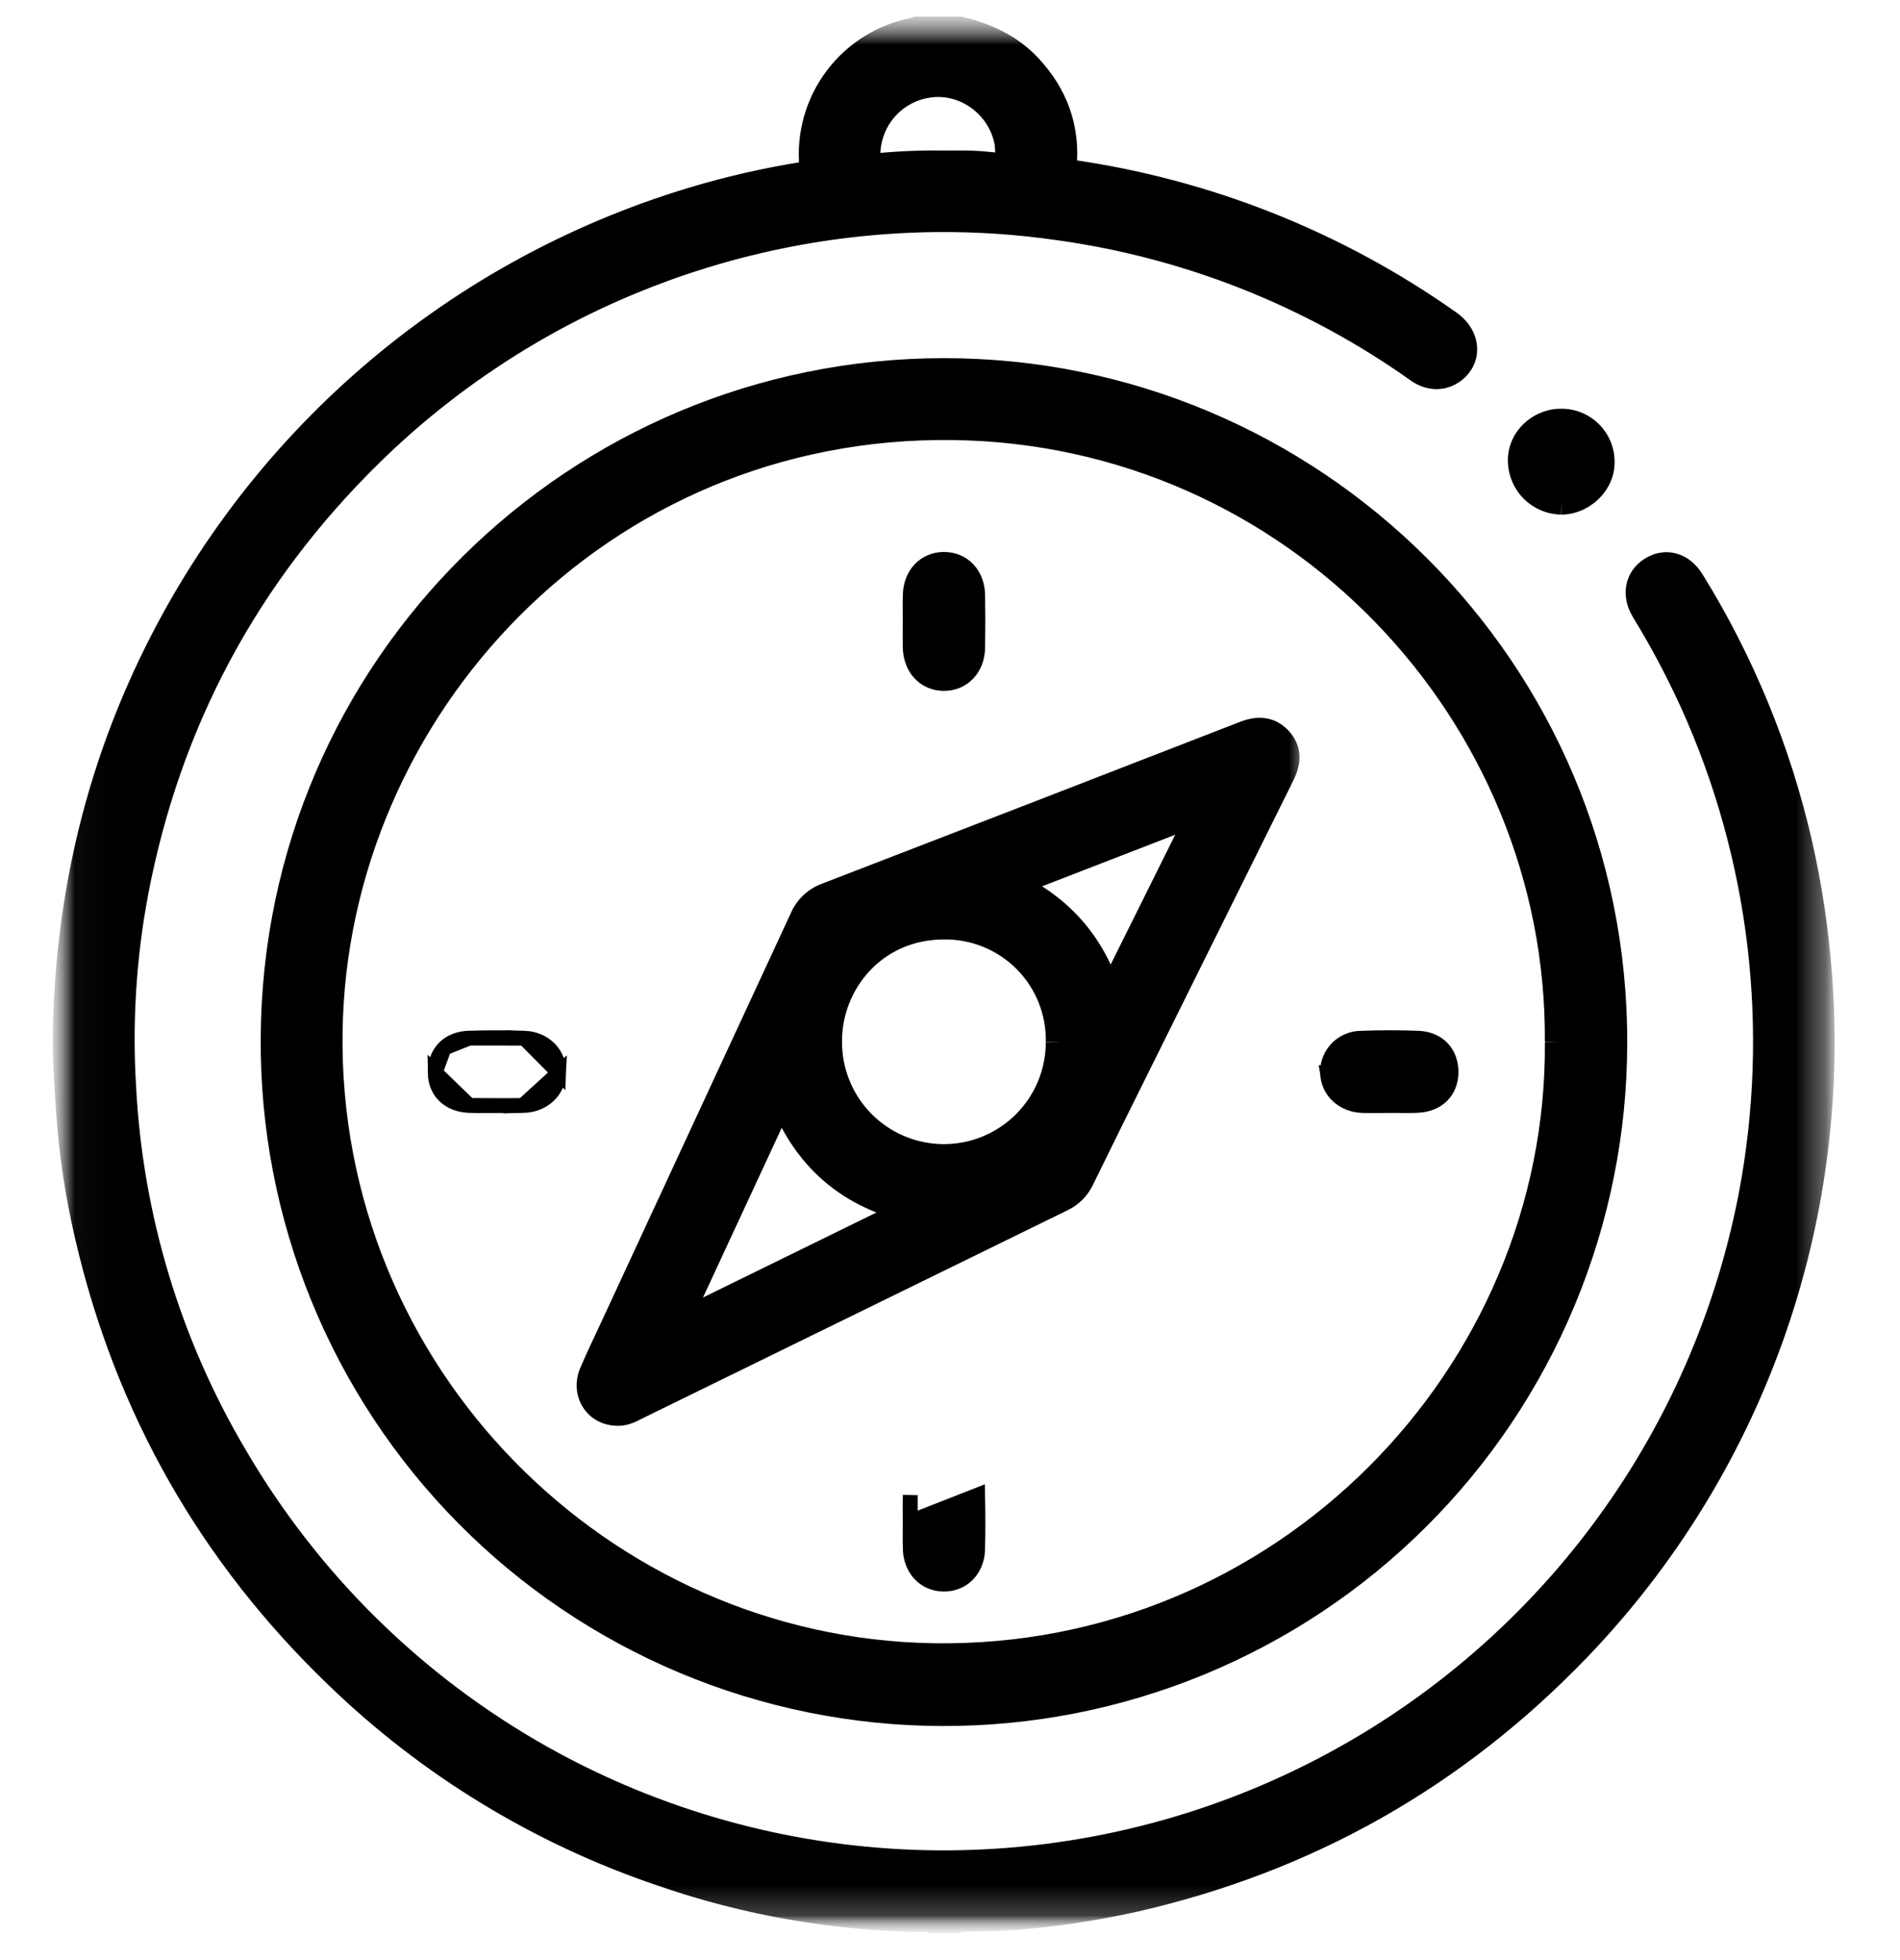
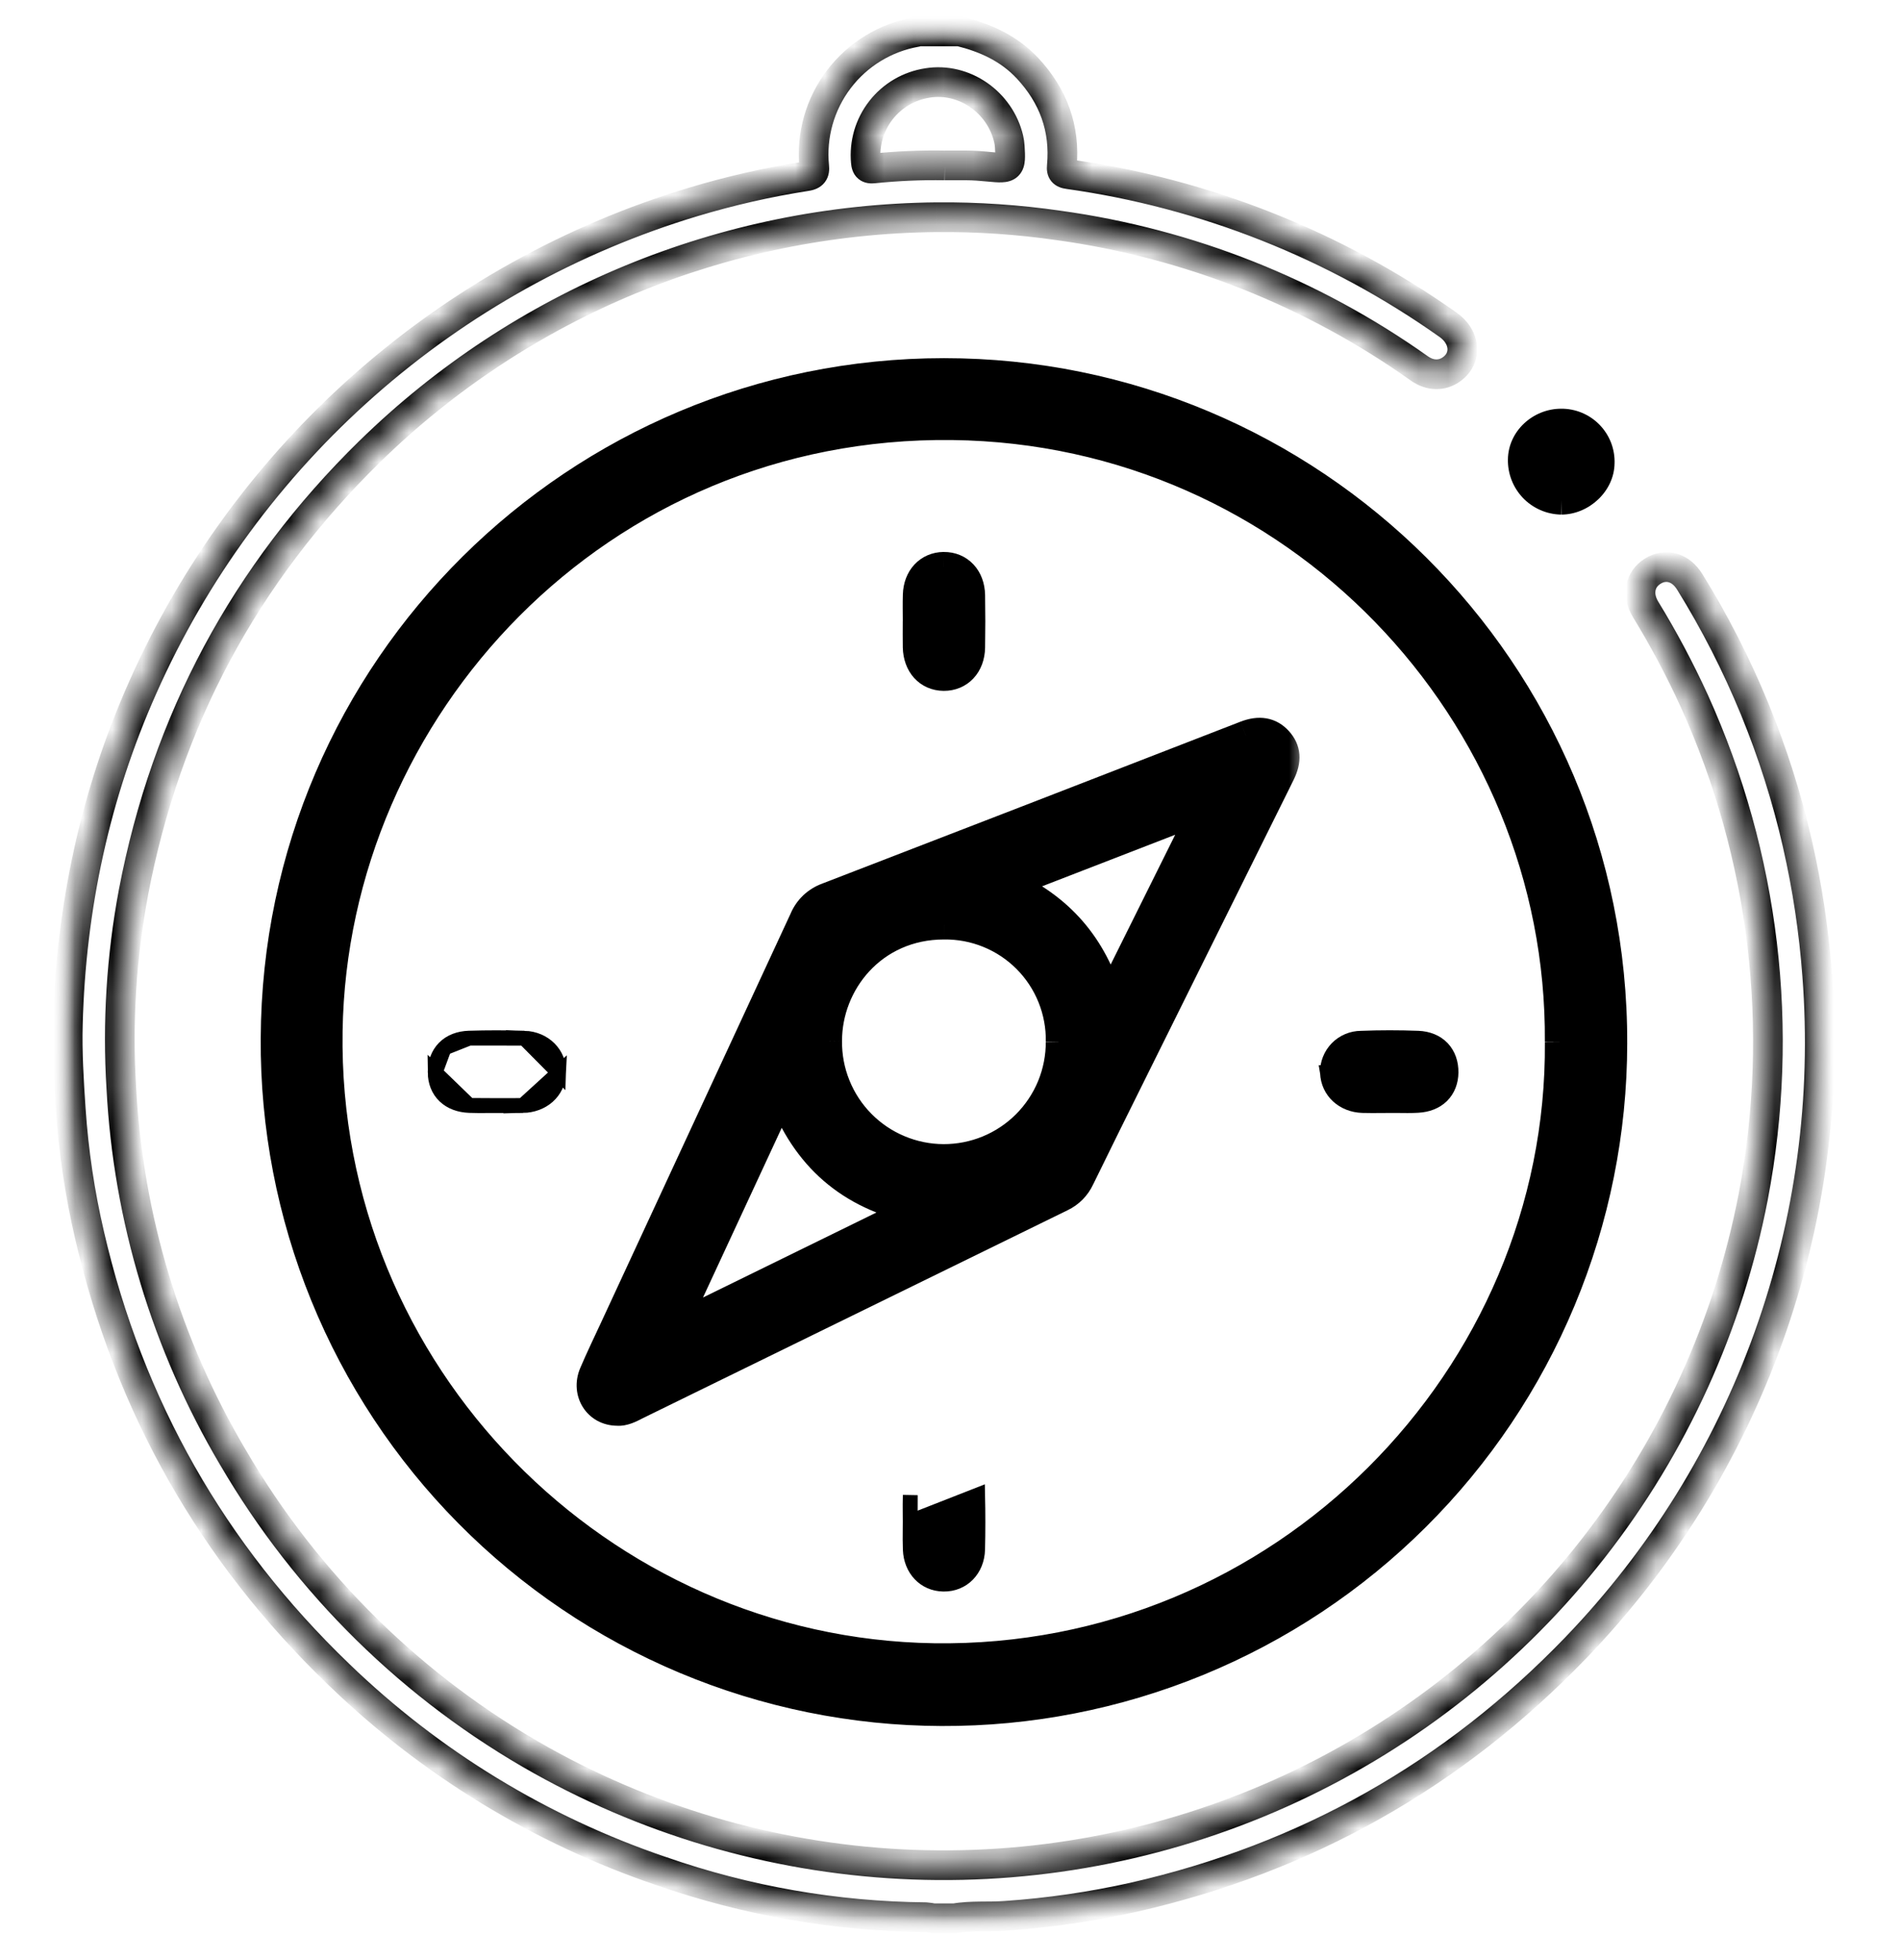
<svg xmlns="http://www.w3.org/2000/svg" fill="none" viewBox="0 0 64 66" height="66" width="64">
  <mask height="66" width="65" y="0" x="-1" maskUnits="userSpaceOnUse" style="mask-type:luminance" id="mask0_1183_1478">
-     <path stroke-width="0.5" stroke="white" fill="white" d="M0 0.75H-0.25V1V64.594V64.844H0H63.476H63.726V64.594V1V0.75H63.476H0Z" />
+     <path stroke-width="0.5" stroke="white" fill="white" d="M0 0.75H-0.25V1V64.594V64.844H0H63.476H63.726V64.594V1V0.75H0Z" />
  </mask>
  <g mask="url(#mask0_1183_1478)">
    <mask height="66" width="61" y="0" x="1" maskUnits="userSpaceOnUse" style="mask-type:luminance" id="mask1_1183_1478">
      <path stroke-width="0.5" stroke="white" fill="white" d="M2.279 0.809H2.029V1.059V64.593V64.843H2.279H61.301H61.551V64.593V1.059V0.809H61.301H2.279Z" />
    </mask>
    <g mask="url(#mask1_1183_1478)">
      <mask height="66" width="61" y="0" x="1" maskUnits="userSpaceOnUse" style="mask-type:luminance" id="mask2_1183_1478">
        <path stroke-width="0.5" stroke="white" fill="white" d="M2.279 0.809H2.029V1.059V64.593V64.843H2.279H61.301H61.551V64.593V1.059V0.809H61.301H2.279Z" />
      </mask>
      <g mask="url(#mask2_1183_1478)">
        <mask fill="black" height="66" width="61" y="0.059" x="1.279" maskUnits="userSpaceOnUse" id="path-4-outside-1_1183_1478">
-           <rect height="66" width="61" y="0.059" x="1.279" fill="white" />
          <path d="M31.444 64.593C31.359 64.575 31.272 64.563 31.185 64.556C28.147 64.528 25.134 64.002 22.265 63C18.206 61.622 14.502 59.363 11.418 56.386C7.151 52.285 4.35 47.351 3.015 41.585C2.691 40.194 2.48 38.78 2.384 37.355C2.321 36.398 2.259 35.442 2.285 34.482C2.393 30.545 3.201 26.763 4.804 23.158C6.536 19.255 9.092 15.772 12.295 12.948C15.498 10.124 19.274 8.025 23.363 6.796C24.61 6.422 25.88 6.133 27.165 5.933C27.386 5.898 27.447 5.808 27.426 5.608C27.322 4.559 27.618 3.51 28.255 2.67C28.892 1.831 29.823 1.263 30.861 1.08C30.88 1.075 30.898 1.068 30.915 1.059H32.326C33.197 1.273 33.99 1.631 34.614 2.301C35.481 3.232 35.885 4.326 35.766 5.6C35.749 5.777 35.806 5.839 35.982 5.864C40.588 6.51 44.974 8.248 48.772 10.933C49.364 11.347 49.423 12.05 48.899 12.432C48.575 12.667 48.17 12.662 47.806 12.403C44.205 9.848 40.041 8.198 35.667 7.592C34.302 7.395 32.924 7.302 31.545 7.314C24.403 7.383 17.563 10.209 12.455 15.202C8.248 19.32 5.595 24.27 4.495 30.053C4.088 32.219 3.95 34.428 4.086 36.629C4.316 41.018 5.605 45.287 7.844 49.069C10.336 53.342 13.927 56.868 18.244 59.282C22.08 61.424 26.37 62.625 30.76 62.787C35.15 62.949 39.516 62.067 43.499 60.214C47.483 58.361 50.969 55.59 53.674 52.128C56.378 48.666 58.223 44.611 59.056 40.298C60.134 34.662 59.441 28.831 57.072 23.604C56.587 22.544 56.04 21.515 55.431 20.52C55.132 20.028 55.229 19.512 55.666 19.235C56.106 18.957 56.608 19.092 56.919 19.595C58.609 22.321 59.836 25.309 60.55 28.437C60.88 29.886 61.101 31.358 61.21 32.84C61.529 36.972 60.971 41.125 59.571 45.025C58.172 48.926 55.962 52.486 53.089 55.472C48.961 59.759 43.995 62.562 38.194 63.882C36.771 64.199 35.327 64.409 33.873 64.509C33.298 64.551 32.72 64.495 32.149 64.593H31.444ZM31.823 5.569C32.068 5.569 32.312 5.569 32.557 5.569C32.811 5.57 33.063 5.591 33.317 5.616C34.029 5.686 34.057 5.652 34.013 4.934C34.008 4.846 33.995 4.759 33.975 4.674C33.682 3.432 32.472 2.599 31.247 2.793C30.625 2.887 30.063 3.215 29.675 3.71C29.288 4.205 29.105 4.83 29.165 5.456C29.18 5.637 29.247 5.691 29.423 5.672C30.221 5.59 31.022 5.556 31.823 5.569" />
        </mask>
-         <path fill="black" d="M31.444 64.593C31.359 64.575 31.272 64.563 31.185 64.556C28.147 64.528 25.134 64.002 22.265 63C18.206 61.622 14.502 59.363 11.418 56.386C7.151 52.285 4.35 47.351 3.015 41.585C2.691 40.194 2.48 38.78 2.384 37.355C2.321 36.398 2.259 35.442 2.285 34.482C2.393 30.545 3.201 26.763 4.804 23.158C6.536 19.255 9.092 15.772 12.295 12.948C15.498 10.124 19.274 8.025 23.363 6.796C24.61 6.422 25.88 6.133 27.165 5.933C27.386 5.898 27.447 5.808 27.426 5.608C27.322 4.559 27.618 3.51 28.255 2.67C28.892 1.831 29.823 1.263 30.861 1.08C30.88 1.075 30.898 1.068 30.915 1.059H32.326C33.197 1.273 33.99 1.631 34.614 2.301C35.481 3.232 35.885 4.326 35.766 5.6C35.749 5.777 35.806 5.839 35.982 5.864C40.588 6.51 44.974 8.248 48.772 10.933C49.364 11.347 49.423 12.05 48.899 12.432C48.575 12.667 48.17 12.662 47.806 12.403C44.205 9.848 40.041 8.198 35.667 7.592C34.302 7.395 32.924 7.302 31.545 7.314C24.403 7.383 17.563 10.209 12.455 15.202C8.248 19.32 5.595 24.27 4.495 30.053C4.088 32.219 3.95 34.428 4.086 36.629C4.316 41.018 5.605 45.287 7.844 49.069C10.336 53.342 13.927 56.868 18.244 59.282C22.08 61.424 26.37 62.625 30.76 62.787C35.15 62.949 39.516 62.067 43.499 60.214C47.483 58.361 50.969 55.59 53.674 52.128C56.378 48.666 58.223 44.611 59.056 40.298C60.134 34.662 59.441 28.831 57.072 23.604C56.587 22.544 56.04 21.515 55.431 20.52C55.132 20.028 55.229 19.512 55.666 19.235C56.106 18.957 56.608 19.092 56.919 19.595C58.609 22.321 59.836 25.309 60.55 28.437C60.88 29.886 61.101 31.358 61.21 32.84C61.529 36.972 60.971 41.125 59.571 45.025C58.172 48.926 55.962 52.486 53.089 55.472C48.961 59.759 43.995 62.562 38.194 63.882C36.771 64.199 35.327 64.409 33.873 64.509C33.298 64.551 32.72 64.495 32.149 64.593H31.444ZM31.823 5.569C32.068 5.569 32.312 5.569 32.557 5.569C32.811 5.57 33.063 5.591 33.317 5.616C34.029 5.686 34.057 5.652 34.013 4.934C34.008 4.846 33.995 4.759 33.975 4.674C33.682 3.432 32.472 2.599 31.247 2.793C30.625 2.887 30.063 3.215 29.675 3.71C29.288 4.205 29.105 4.83 29.165 5.456C29.18 5.637 29.247 5.691 29.423 5.672C30.221 5.59 31.022 5.556 31.823 5.569" />
        <path mask="url(#path-4-outside-1_1183_1478)" fill="black" d="M31.444 64.593L31.339 65.082L31.391 65.093H31.444V64.593ZM31.185 64.556L31.221 64.058L31.206 64.057L31.19 64.056L31.185 64.556ZM22.265 63L22.43 62.528L22.425 62.527L22.265 63ZM11.418 56.386L11.765 56.026L11.764 56.025L11.418 56.386ZM3.015 41.585L3.502 41.472L3.502 41.471L3.015 41.585ZM2.384 37.355L1.885 37.388L1.885 37.389L2.384 37.355ZM2.285 34.482L1.785 34.469L1.785 34.469L2.285 34.482ZM4.804 23.158L5.261 23.361L5.261 23.361L4.804 23.158ZM23.363 6.796L23.22 6.317L23.22 6.317L23.363 6.796ZM27.165 5.933L27.088 5.439L27.088 5.439L27.165 5.933ZM27.426 5.608L26.929 5.657L26.929 5.659L27.426 5.608ZM30.861 1.08L30.947 1.573L30.971 1.569L30.994 1.562L30.861 1.08ZM30.915 1.059V0.559H30.79L30.68 0.617L30.915 1.059ZM32.326 1.059L32.445 0.573L32.386 0.559H32.326V1.059ZM34.614 2.301L34.248 2.642L34.248 2.642L34.614 2.301ZM35.766 5.6L36.263 5.647L36.264 5.647L35.766 5.6ZM35.982 5.864L35.912 6.359L35.913 6.36L35.982 5.864ZM48.772 10.933L48.483 11.341L48.485 11.342L48.772 10.933ZM48.899 12.432L49.193 12.836L49.193 12.836L48.899 12.432ZM47.806 12.403L48.095 11.996L48.095 11.995L47.806 12.403ZM35.667 7.592L35.596 8.087L35.599 8.087L35.667 7.592ZM31.545 7.314L31.541 6.814L31.54 6.814L31.545 7.314ZM12.455 15.202L12.106 14.844L12.105 14.844L12.455 15.202ZM4.495 30.053L4.004 29.959L4.004 29.96L4.495 30.053ZM4.086 36.629L4.585 36.602L4.585 36.598L4.086 36.629ZM7.844 49.069L8.276 48.817L8.274 48.815L7.844 49.069ZM18.244 59.282L18 59.719L18.001 59.719L18.244 59.282ZM59.056 40.298L59.547 40.393L59.547 40.392L59.056 40.298ZM57.072 23.604L57.528 23.398L57.527 23.396L57.072 23.604ZM55.431 20.52L55.005 20.781L55.005 20.781L55.431 20.52ZM55.666 19.235L55.399 18.813L55.399 18.813L55.666 19.235ZM56.919 19.595L56.494 19.858L56.494 19.858L56.919 19.595ZM60.55 28.437L61.038 28.326L61.038 28.326L60.55 28.437ZM61.21 32.84L60.712 32.877L60.712 32.879L61.21 32.84ZM53.089 55.472L53.449 55.819L53.449 55.819L53.089 55.472ZM38.194 63.882L38.302 64.37L38.304 64.37L38.194 63.882ZM33.873 64.509L33.839 64.01L33.837 64.01L33.873 64.509ZM32.149 64.593V65.093H32.191L32.233 65.086L32.149 64.593ZM32.557 5.569L32.559 5.069L32.558 5.069L32.557 5.569ZM33.317 5.616L33.268 6.113L33.268 6.113L33.317 5.616ZM34.013 4.934L34.512 4.903L34.512 4.903L34.013 4.934ZM33.975 4.674L34.462 4.56L34.462 4.559L33.975 4.674ZM31.247 2.793L31.321 3.288L31.325 3.287L31.247 2.793ZM29.165 5.456L29.663 5.413L29.663 5.409L29.165 5.456ZM29.423 5.672L29.372 5.175L29.372 5.175L29.423 5.672ZM31.549 64.105C31.441 64.081 31.331 64.066 31.221 64.058L31.149 65.055C31.213 65.06 31.276 65.069 31.339 65.082L31.549 64.105ZM31.19 64.056C28.206 64.028 25.247 63.512 22.43 62.528L22.1 63.472C25.02 64.492 28.088 65.027 31.181 65.056L31.19 64.056ZM22.425 62.527C18.436 61.172 14.796 58.952 11.765 56.026L11.071 56.745C14.207 59.774 17.975 62.072 22.104 63.474L22.425 62.527ZM11.764 56.025C7.567 51.991 4.815 47.144 3.502 41.472L2.528 41.698C3.885 47.558 6.735 52.578 11.071 56.746L11.764 56.025ZM3.502 41.471C3.184 40.107 2.977 38.719 2.883 37.321L1.885 37.389C1.983 38.84 2.198 40.281 2.528 41.698L3.502 41.471ZM2.883 37.322C2.819 36.362 2.759 35.429 2.785 34.496L1.785 34.469C1.758 35.455 1.822 36.434 1.885 37.388L2.883 37.322ZM2.785 34.496C2.891 30.619 3.686 26.903 5.261 23.361L4.347 22.955C2.716 26.623 1.895 30.47 1.785 34.469L2.785 34.496ZM5.261 23.361C6.964 19.523 9.476 16.099 12.626 13.323L11.964 12.573C8.707 15.444 6.109 18.986 4.347 22.955L5.261 23.361ZM12.626 13.323C15.775 10.547 19.487 8.484 23.507 7.275L23.22 6.317C19.061 7.567 15.222 9.701 11.964 12.573L12.626 13.323ZM23.507 7.275C24.731 6.907 25.979 6.624 27.242 6.427L27.088 5.439C25.78 5.643 24.488 5.936 23.22 6.317L23.507 7.275ZM27.242 6.427C27.391 6.404 27.621 6.345 27.781 6.139C27.943 5.931 27.938 5.694 27.924 5.556L26.929 5.659C26.932 5.684 26.928 5.678 26.932 5.655C26.937 5.627 26.952 5.577 26.991 5.526C27.031 5.475 27.074 5.45 27.096 5.44C27.115 5.431 27.117 5.434 27.088 5.439L27.242 6.427ZM27.924 5.558C27.832 4.635 28.093 3.712 28.654 2.972L27.857 2.368C27.144 3.308 26.812 4.483 26.929 5.657L27.924 5.558ZM28.654 2.972C29.214 2.233 30.034 1.733 30.947 1.573L30.774 0.588C29.612 0.792 28.57 1.428 27.857 2.368L28.654 2.972ZM30.994 1.562C31.048 1.547 31.101 1.526 31.15 1.5L30.68 0.617C30.695 0.609 30.711 0.603 30.727 0.598L30.994 1.562ZM30.915 1.559H32.326V0.559H30.915V1.559ZM32.206 1.544C33.021 1.745 33.713 2.068 34.248 2.642L34.98 1.96C34.267 1.195 33.372 0.801 32.445 0.573L32.206 1.544ZM34.248 2.642C35.024 3.475 35.373 4.43 35.268 5.554L36.264 5.647C36.397 4.222 35.938 2.989 34.98 1.96L34.248 2.642ZM35.268 5.554C35.256 5.678 35.251 5.911 35.418 6.11C35.578 6.301 35.8 6.344 35.912 6.359L36.052 5.369C36.03 5.366 36.037 5.365 36.06 5.374C36.087 5.385 36.138 5.412 36.185 5.468C36.283 5.586 36.258 5.7 36.263 5.647L35.268 5.554ZM35.913 6.36C40.44 6.994 44.75 8.702 48.483 11.341L49.06 10.524C45.197 7.794 40.737 6.026 36.051 5.369L35.913 6.36ZM48.485 11.342C48.68 11.479 48.747 11.632 48.756 11.737C48.764 11.831 48.731 11.936 48.605 12.027L49.193 12.836C49.592 12.546 49.791 12.108 49.752 11.652C49.714 11.206 49.456 10.801 49.058 10.523L48.485 11.342ZM48.605 12.027C48.473 12.123 48.303 12.143 48.095 11.996L47.516 12.811C48.036 13.18 48.677 13.21 49.193 12.836L48.605 12.027ZM48.095 11.995C44.429 9.394 40.189 7.713 35.736 7.097L35.599 8.087C39.893 8.682 43.981 10.302 47.517 12.811L48.095 11.995ZM35.739 7.097C34.349 6.896 32.945 6.801 31.541 6.814L31.55 7.814C32.903 7.802 34.256 7.893 35.596 8.087L35.739 7.097ZM31.54 6.814C24.269 6.884 17.306 9.761 12.106 14.844L12.805 15.559C17.82 10.657 24.537 7.882 31.55 7.814L31.54 6.814ZM12.105 14.844C7.826 19.034 5.123 24.077 4.004 29.959L4.986 30.146C6.067 24.464 8.671 19.606 12.805 15.559L12.105 14.844ZM4.004 29.96C3.589 32.167 3.449 34.418 3.587 36.659L4.585 36.598C4.452 34.439 4.587 32.271 4.987 30.145L4.004 29.96ZM3.587 36.655C3.821 41.125 5.134 45.472 7.413 49.324L8.274 48.815C6.077 45.102 4.811 40.911 4.585 36.602L3.587 36.655ZM7.412 49.321C9.949 53.671 13.605 57.261 18 59.719L18.488 58.846C14.249 56.475 10.723 53.013 8.276 48.817L7.412 49.321ZM18.001 59.719C21.906 61.899 26.272 63.122 30.741 63.286L30.778 62.287C26.467 62.128 22.255 60.949 18.488 58.846L18.001 59.719ZM30.741 63.286C35.211 63.451 39.655 62.554 43.71 60.668L43.288 59.761C39.377 61.58 35.089 62.446 30.778 62.287L30.741 63.286ZM43.71 60.668C47.765 58.781 51.315 55.96 54.068 52.435L53.28 51.82C50.624 55.22 47.2 57.941 43.288 59.761L43.71 60.668ZM54.068 52.435C56.821 48.911 58.699 44.784 59.547 40.393L58.565 40.203C57.747 44.439 55.935 48.42 53.28 51.82L54.068 52.435ZM59.547 40.392C60.644 34.654 59.939 28.718 57.528 23.398L56.617 23.811C58.943 28.943 59.623 34.669 58.565 40.204L59.547 40.392ZM57.527 23.396C57.034 22.318 56.477 21.271 55.858 20.259L55.005 20.781C55.603 21.758 56.141 22.77 56.617 23.812L57.527 23.396ZM55.858 20.26C55.761 20.101 55.748 19.972 55.764 19.887C55.779 19.808 55.825 19.726 55.933 19.658L55.399 18.813C55.069 19.021 54.849 19.336 54.781 19.706C54.713 20.072 54.802 20.448 55.005 20.781L55.858 20.26ZM55.933 19.658C56.044 19.588 56.134 19.584 56.205 19.604C56.281 19.625 56.391 19.691 56.494 19.858L57.344 19.331C57.136 18.996 56.839 18.743 56.476 18.641C56.108 18.537 55.728 18.605 55.399 18.813L55.933 19.658ZM56.494 19.858C58.155 22.538 59.361 25.474 60.063 28.548L61.038 28.326C60.312 25.144 59.063 22.105 57.344 19.331L56.494 19.858ZM60.062 28.548C60.387 29.973 60.604 31.42 60.712 32.877L61.709 32.803C61.597 31.296 61.373 29.799 61.038 28.326L60.062 28.548ZM60.712 32.879C61.026 36.94 60.477 41.022 59.101 44.856L60.042 45.194C61.465 41.227 62.033 37.004 61.709 32.802L60.712 32.879ZM59.101 44.856C57.725 48.691 55.553 52.19 52.729 55.126L53.449 55.819C56.372 52.782 58.618 49.161 60.042 45.194L59.101 44.856ZM52.729 55.126C48.668 59.342 43.79 62.096 38.083 63.394L38.304 64.37C44.201 63.028 49.253 60.176 53.449 55.819L52.729 55.126ZM38.085 63.394C36.687 63.706 35.268 63.912 33.839 64.01L33.908 65.008C35.387 64.906 36.856 64.693 38.302 64.37L38.085 63.394ZM33.837 64.01C33.569 64.03 33.308 64.027 33.003 64.03C32.711 64.034 32.39 64.044 32.064 64.101L32.233 65.086C32.478 65.044 32.733 65.034 33.016 65.03C33.287 65.027 33.602 65.03 33.91 65.008L33.837 64.01ZM32.149 64.093H31.444V65.093H32.149V64.093ZM31.823 6.069C32.07 6.069 32.312 6.069 32.555 6.069L32.558 5.069C32.313 5.069 32.066 5.069 31.823 5.069V6.069ZM32.555 6.069C32.785 6.07 33.019 6.089 33.268 6.113L33.366 5.118C33.108 5.092 32.837 5.071 32.559 5.069L32.555 6.069ZM33.268 6.113C33.439 6.13 33.61 6.146 33.755 6.139C33.893 6.133 34.12 6.105 34.3 5.926C34.479 5.75 34.512 5.526 34.522 5.39C34.532 5.247 34.523 5.075 34.512 4.903L33.514 4.965C33.52 5.054 33.524 5.126 33.526 5.187C33.527 5.249 33.527 5.29 33.525 5.317C33.523 5.345 33.52 5.343 33.526 5.325C33.534 5.303 33.553 5.259 33.598 5.215C33.642 5.171 33.688 5.151 33.713 5.143C33.733 5.137 33.737 5.139 33.711 5.14C33.685 5.142 33.646 5.141 33.585 5.137C33.526 5.133 33.454 5.127 33.366 5.118L33.268 6.113ZM34.512 4.903C34.505 4.787 34.488 4.672 34.462 4.56L33.488 4.788C33.502 4.846 33.511 4.906 33.514 4.965L34.512 4.903ZM34.462 4.559C34.111 3.074 32.663 2.062 31.168 2.299L31.325 3.287C32.281 3.135 33.253 3.791 33.488 4.789L34.462 4.559ZM31.172 2.299C30.424 2.411 29.747 2.806 29.282 3.402L30.069 4.018C30.378 3.623 30.826 3.362 31.321 3.288L31.172 2.299ZM29.282 3.402C28.816 3.998 28.596 4.75 28.667 5.503L29.663 5.409C29.615 4.91 29.761 4.412 30.069 4.018L29.282 3.402ZM28.667 5.498C28.677 5.617 28.711 5.854 28.914 6.023C29.118 6.193 29.358 6.182 29.475 6.17L29.372 5.175C29.352 5.177 29.364 5.174 29.394 5.179C29.43 5.185 29.492 5.203 29.553 5.255C29.615 5.306 29.644 5.363 29.656 5.395C29.666 5.423 29.665 5.434 29.663 5.413L28.667 5.498ZM29.475 6.17C30.252 6.09 31.034 6.056 31.815 6.069L31.832 5.07C31.011 5.055 30.189 5.091 29.372 5.175L29.475 6.17Z" />
        <mask fill="black" height="47" width="47" y="11.56" x="8.281" maskUnits="userSpaceOnUse" id="path-6-outside-2_1183_1478">
          <rect height="47" width="47" y="11.56" x="8.281" fill="white" />
          <path d="M31.797 12.56C44.143 12.558 54.345 22.564 54.312 35.141C54.307 38.102 53.718 41.033 52.579 43.766C51.439 46.499 49.772 48.981 47.673 51.069C45.573 53.157 43.082 54.81 40.343 55.934C37.603 57.058 34.669 57.63 31.708 57.619C28.747 57.607 25.817 57.011 23.086 55.866C20.356 54.72 17.878 53.047 15.795 50.943C13.712 48.839 12.064 46.344 10.947 43.602C9.829 40.86 9.263 37.924 9.282 34.963C9.339 22.517 19.461 12.561 31.797 12.56M52.537 35.083C52.621 23.991 43.635 14.457 32.084 14.317C20.133 14.171 11.211 23.849 11.04 34.712C10.858 46.313 20.235 55.661 31.45 55.831C43.209 56.009 52.628 46.388 52.538 35.083" />
        </mask>
        <path fill="black" d="M31.797 12.56C44.143 12.558 54.345 22.564 54.312 35.141C54.307 38.102 53.718 41.033 52.579 43.766C51.439 46.499 49.772 48.981 47.673 51.069C45.573 53.157 43.082 54.81 40.343 55.934C37.603 57.058 34.669 57.63 31.708 57.619C28.747 57.607 25.817 57.011 23.086 55.866C20.356 54.72 17.878 53.047 15.795 50.943C13.712 48.839 12.064 46.344 10.947 43.602C9.829 40.86 9.263 37.924 9.282 34.963C9.339 22.517 19.461 12.561 31.797 12.56M52.537 35.083C52.621 23.991 43.635 14.457 32.084 14.317C20.133 14.171 11.211 23.849 11.04 34.712C10.858 46.313 20.235 55.661 31.45 55.831C43.209 56.009 52.628 46.388 52.538 35.083" />
        <path mask="url(#path-6-outside-2_1183_1478)" fill="black" d="M54.312 35.141L53.812 35.14L53.812 35.14L54.312 35.141ZM9.282 34.963L9.782 34.966L9.782 34.965L9.282 34.963ZM32.084 14.317L32.078 14.817L32.078 14.817L32.084 14.317ZM11.04 34.712L10.54 34.704L10.54 34.704L11.04 34.712ZM31.45 55.831L31.457 55.331L31.457 55.331L31.45 55.831ZM31.797 13.06C43.87 13.058 53.845 22.843 53.812 35.14L54.812 35.142C54.846 22.286 44.417 12.057 31.797 12.06L31.797 13.06ZM53.812 35.14C53.807 38.035 53.231 40.901 52.117 43.574L53.04 43.959C54.205 41.165 54.807 38.169 54.812 35.142L53.812 35.14ZM52.117 43.574C51.003 46.246 49.373 48.673 47.32 50.714L48.025 51.423C50.171 49.289 51.876 46.752 53.04 43.959L52.117 43.574ZM47.32 50.714C45.267 52.756 42.831 54.373 40.153 55.471L40.532 56.397C43.333 55.248 45.879 53.558 48.025 51.423L47.32 50.714ZM40.153 55.471C37.474 56.571 34.605 57.13 31.71 57.119L31.706 58.119C34.733 58.131 37.732 57.546 40.532 56.397L40.153 55.471ZM31.71 57.119C28.814 57.107 25.95 56.525 23.28 55.405L22.893 56.327C25.684 57.498 28.679 58.107 31.706 58.119L31.71 57.119ZM23.28 55.405C20.61 54.285 18.187 52.649 16.15 50.591L15.44 51.295C17.569 53.446 20.102 55.156 22.893 56.327L23.28 55.405ZM16.15 50.591C14.113 48.534 12.502 46.094 11.41 43.413L10.484 43.791C11.626 46.593 13.31 49.144 15.44 51.295L16.15 50.591ZM11.41 43.413C10.317 40.732 9.764 37.861 9.782 34.966L8.782 34.96C8.763 37.987 9.341 40.987 10.484 43.791L11.41 43.413ZM9.782 34.965C9.838 22.796 19.735 13.061 31.797 13.06L31.797 12.06C19.188 12.061 8.84 22.237 8.782 34.961L9.782 34.965ZM53.037 35.087C53.123 23.724 43.921 13.961 32.09 13.817L32.078 14.817C43.35 14.954 52.119 24.258 52.037 35.079L53.037 35.087ZM32.09 13.817C19.849 13.668 10.715 23.581 10.54 34.704L11.54 34.719C11.707 24.118 20.417 14.675 32.078 14.817L32.09 13.817ZM10.54 34.704C10.354 46.585 19.955 56.157 31.442 56.331L31.457 55.331C20.515 55.165 11.363 46.04 11.54 34.719L10.54 34.704ZM31.442 56.331C43.483 56.514 53.13 46.663 53.038 35.079L52.038 35.087C52.126 46.112 42.935 55.505 31.457 55.331L31.442 56.331Z" />
        <mask fill="black" height="5" width="5" y="13.262" x="50.293" maskUnits="userSpaceOnUse" id="path-8-outside-3_1183_1478">
          <rect height="5" width="5" y="13.262" x="50.293" fill="white" />
          <path d="M52.59 16.827C52.416 16.824 52.245 16.786 52.085 16.716C51.926 16.647 51.782 16.546 51.661 16.42C51.541 16.295 51.446 16.147 51.383 15.985C51.32 15.822 51.289 15.649 51.293 15.475C51.301 14.815 51.889 14.263 52.586 14.262C52.76 14.26 52.932 14.293 53.093 14.36C53.254 14.427 53.4 14.526 53.521 14.651C53.643 14.775 53.737 14.924 53.8 15.086C53.863 15.248 53.892 15.422 53.886 15.596C53.877 16.245 53.265 16.827 52.59 16.827" />
        </mask>
        <path fill="black" d="M52.59 16.827C52.416 16.824 52.245 16.786 52.085 16.716C51.926 16.647 51.782 16.546 51.661 16.42C51.541 16.295 51.446 16.147 51.383 15.985C51.32 15.822 51.289 15.649 51.293 15.475C51.301 14.815 51.889 14.263 52.586 14.262C52.76 14.26 52.932 14.293 53.093 14.36C53.254 14.427 53.4 14.526 53.521 14.651C53.643 14.775 53.737 14.924 53.8 15.086C53.863 15.248 53.892 15.422 53.886 15.596C53.877 16.245 53.265 16.827 52.59 16.827" />
        <path mask="url(#path-8-outside-3_1183_1478)" fill="black" d="M51.293 15.475L51.793 15.486L51.793 15.481L51.293 15.475ZM52.586 14.262L52.586 14.762L52.591 14.762L52.586 14.262ZM53.886 15.596L53.386 15.578L53.386 15.589L53.886 15.596ZM52.6 16.327C52.491 16.325 52.385 16.302 52.285 16.258L51.885 17.174C52.105 17.271 52.341 17.322 52.581 17.327L52.6 16.327ZM52.285 16.258C52.186 16.215 52.097 16.152 52.022 16.074L51.3 16.767C51.466 16.94 51.665 17.078 51.885 17.174L52.285 16.258ZM52.022 16.074C51.947 15.996 51.888 15.904 51.849 15.803L50.917 16.166C51.004 16.389 51.134 16.593 51.3 16.767L52.022 16.074ZM51.849 15.803C51.81 15.702 51.791 15.595 51.793 15.486L50.793 15.464C50.788 15.704 50.83 15.942 50.917 16.166L51.849 15.803ZM51.793 15.481C51.798 15.118 52.139 14.762 52.586 14.762L52.585 13.762C51.64 13.763 50.805 14.511 50.793 15.469L51.793 15.481ZM52.591 14.762C52.697 14.761 52.803 14.781 52.901 14.822L53.285 13.899C53.062 13.806 52.822 13.759 52.58 13.762L52.591 14.762ZM52.901 14.822C53 14.863 53.089 14.923 53.163 15L53.879 14.302C53.711 14.129 53.508 13.992 53.285 13.899L52.901 14.822ZM53.163 15C53.237 15.076 53.295 15.166 53.334 15.266L54.267 14.906C54.18 14.681 54.048 14.475 53.879 14.302L53.163 15ZM53.334 15.266C53.372 15.365 53.39 15.471 53.386 15.578L54.385 15.614C54.394 15.373 54.354 15.132 54.267 14.906L53.334 15.266ZM53.386 15.589C53.381 15.948 53.009 16.327 52.59 16.327L52.59 17.327C53.521 17.327 54.373 16.543 54.385 15.603L53.386 15.589Z" />
        <mask fill="black" height="25" width="25" y="23.67" x="18.923" maskUnits="userSpaceOnUse" id="path-10-outside-4_1183_1478">
          <rect height="25" width="25" y="23.67" x="18.923" fill="white" />
          <path d="M20.802 47.508C20.142 47.507 19.741 46.88 20.005 46.26C20.223 45.747 20.467 45.245 20.702 44.738C22.832 40.148 24.96 35.557 27.088 30.966C27.159 30.795 27.265 30.641 27.398 30.513C27.532 30.386 27.69 30.287 27.864 30.224C32.566 28.411 37.267 26.592 41.965 24.767C42.42 24.591 42.773 24.655 43.044 24.951C43.319 25.252 43.346 25.596 43.126 26.039C41.464 29.389 39.801 32.738 38.138 36.088C37.546 37.28 36.953 38.472 36.369 39.669C36.242 39.946 36.021 40.169 35.745 40.3C30.961 42.638 26.178 44.979 21.396 47.322C21.204 47.416 21.013 47.524 20.802 47.508M35.727 35.08C35.736 34.56 35.64 34.044 35.446 33.563C35.252 33.081 34.963 32.643 34.596 32.275C34.23 31.907 33.793 31.617 33.312 31.421C32.831 31.224 32.316 31.127 31.796 31.134C29.366 31.134 27.859 33.106 27.863 35.051C27.858 35.57 27.955 36.085 28.149 36.566C28.343 37.046 28.631 37.484 28.995 37.853C29.359 38.223 29.793 38.516 30.271 38.717C30.749 38.918 31.262 39.023 31.781 39.025C32.3 39.026 32.813 38.926 33.293 38.728C33.772 38.531 34.208 38.24 34.575 37.873C34.942 37.507 35.232 37.071 35.43 36.592C35.628 36.112 35.729 35.598 35.727 35.08M30.89 40.714C28.635 40.241 27.137 38.941 26.339 36.773L22.633 44.759L30.89 40.714ZM37.348 33.729L40.608 27.175L33.906 29.771C35.681 30.559 36.804 31.851 37.348 33.729Z" />
        </mask>
        <path fill="black" d="M20.802 47.508C20.142 47.507 19.741 46.88 20.005 46.26C20.223 45.747 20.467 45.245 20.702 44.738C22.832 40.148 24.96 35.557 27.088 30.966C27.159 30.795 27.265 30.641 27.398 30.513C27.532 30.386 27.69 30.287 27.864 30.224C32.566 28.411 37.267 26.592 41.965 24.767C42.42 24.591 42.773 24.655 43.044 24.951C43.319 25.252 43.346 25.596 43.126 26.039C41.464 29.389 39.801 32.738 38.138 36.088C37.546 37.28 36.953 38.472 36.369 39.669C36.242 39.946 36.021 40.169 35.745 40.3C30.961 42.638 26.178 44.979 21.396 47.322C21.204 47.416 21.013 47.524 20.802 47.508M35.727 35.08C35.736 34.56 35.64 34.044 35.446 33.563C35.252 33.081 34.963 32.643 34.596 32.275C34.23 31.907 33.793 31.617 33.312 31.421C32.831 31.224 32.316 31.127 31.796 31.134C29.366 31.134 27.859 33.106 27.863 35.051C27.858 35.57 27.955 36.085 28.149 36.566C28.343 37.046 28.631 37.484 28.995 37.853C29.359 38.223 29.793 38.516 30.271 38.717C30.749 38.918 31.262 39.023 31.781 39.025C32.3 39.026 32.813 38.926 33.293 38.728C33.772 38.531 34.208 38.24 34.575 37.873C34.942 37.507 35.232 37.071 35.43 36.592C35.628 36.112 35.729 35.598 35.727 35.08M30.89 40.714C28.635 40.241 27.137 38.941 26.339 36.773L22.633 44.759L30.89 40.714ZM37.348 33.729L40.608 27.175L33.906 29.771C35.681 30.559 36.804 31.851 37.348 33.729Z" />
        <path mask="url(#path-10-outside-4_1183_1478)" fill="black" d="M20.005 46.26L20.465 46.456L20.465 46.456L20.005 46.26ZM20.702 44.738L21.156 44.949L21.156 44.949L20.702 44.738ZM27.088 30.966L27.542 31.176L27.546 31.167L27.55 31.157L27.088 30.966ZM27.864 30.224L28.035 30.694L28.044 30.69L27.864 30.224ZM41.965 24.767L41.784 24.301L41.783 24.301L41.965 24.767ZM43.044 24.951L42.675 25.288L42.675 25.288L43.044 24.951ZM43.126 26.039L42.678 25.817L42.678 25.817L43.126 26.039ZM38.138 36.088L37.69 35.865L37.69 35.865L38.138 36.088ZM36.369 39.669L35.92 39.45L35.916 39.459L36.369 39.669ZM35.745 40.3L35.531 39.848L35.526 39.85L35.745 40.3ZM21.396 47.322L21.616 47.772L21.616 47.771L21.396 47.322ZM31.796 31.134V31.634L31.803 31.634L31.796 31.134ZM27.863 35.051L28.363 35.057L28.363 35.051L27.863 35.051ZM30.89 40.714L31.11 41.163L32.416 40.524L30.992 40.225L30.89 40.714ZM26.339 36.773L26.808 36.6L26.392 35.469L25.885 36.562L26.339 36.773ZM22.633 44.759L22.179 44.548L21.585 45.829L22.852 45.208L22.633 44.759ZM37.348 33.729L36.868 33.868L37.224 35.1L37.796 33.952L37.348 33.729ZM40.608 27.175L41.056 27.398L41.63 26.243L40.427 26.709L40.608 27.175ZM33.906 29.771L33.725 29.305L32.603 29.739L33.703 30.228L33.906 29.771ZM20.802 47.008C20.64 47.008 20.535 46.935 20.478 46.847C20.421 46.757 20.395 46.62 20.465 46.456L19.545 46.064C19.148 46.996 19.765 48.007 20.801 48.008L20.802 47.008ZM20.465 46.456C20.679 45.952 20.916 45.466 21.156 44.949L20.248 44.528C20.019 45.023 19.767 45.541 19.545 46.064L20.465 46.456ZM21.156 44.949C23.285 40.358 25.414 35.767 27.542 31.176L26.634 30.756C24.507 35.347 22.378 39.938 20.248 44.528L21.156 44.949ZM27.55 31.157C27.594 31.051 27.66 30.954 27.744 30.875L27.052 30.152C26.869 30.328 26.724 30.539 26.626 30.774L27.55 31.157ZM27.744 30.875C27.827 30.795 27.926 30.733 28.035 30.694L27.693 29.754C27.454 29.841 27.236 29.976 27.052 30.152L27.744 30.875ZM28.044 30.69C32.747 28.878 37.447 27.058 42.145 25.233L41.783 24.301C37.086 26.126 32.386 27.945 27.684 29.757L28.044 30.69ZM42.145 25.234C42.316 25.168 42.424 25.164 42.488 25.175C42.545 25.184 42.605 25.212 42.675 25.288L43.413 24.614C43.212 24.394 42.96 24.241 42.658 24.189C42.365 24.139 42.068 24.191 41.784 24.301L42.145 25.234ZM42.675 25.288C42.75 25.37 42.768 25.43 42.772 25.48C42.777 25.54 42.764 25.645 42.678 25.817L43.574 26.262C43.709 25.99 43.792 25.701 43.769 25.403C43.745 25.095 43.613 24.832 43.413 24.614L42.675 25.288ZM42.678 25.817C41.016 29.167 39.353 32.516 37.69 35.865L38.586 36.31C40.249 32.961 41.912 29.611 43.574 26.262L42.678 25.817ZM37.69 35.865C37.099 37.057 36.505 38.251 35.92 39.45L36.819 39.888C37.401 38.693 37.994 37.503 38.586 36.31L37.69 35.865ZM35.916 39.459C35.837 39.63 35.7 39.767 35.531 39.848L35.96 40.751C36.341 40.57 36.646 40.261 36.823 39.879L35.916 39.459ZM35.526 39.85C30.741 42.189 25.958 44.53 21.176 46.873L21.616 47.771C26.398 45.428 31.181 43.088 35.965 40.749L35.526 39.85ZM21.177 46.873C21.062 46.929 21 46.962 20.931 46.988C20.872 47.01 20.847 47.01 20.84 47.009L20.765 48.007C21.143 48.035 21.479 47.839 21.616 47.772L21.177 46.873ZM36.227 35.088C36.237 34.502 36.129 33.919 35.91 33.376L34.982 33.75C35.151 34.169 35.235 34.619 35.227 35.071L36.227 35.088ZM35.91 33.376C35.69 32.832 35.364 32.338 34.95 31.922L34.242 32.628C34.561 32.949 34.813 33.33 34.982 33.75L35.91 33.376ZM34.95 31.922C34.536 31.507 34.044 31.179 33.501 30.958L33.123 31.884C33.542 32.054 33.922 32.308 34.242 32.628L34.95 31.922ZM33.501 30.958C32.958 30.736 32.376 30.626 31.79 30.634L31.803 31.634C32.255 31.628 32.704 31.713 33.123 31.884L33.501 30.958ZM31.796 30.634C29.054 30.634 27.359 32.868 27.363 35.052L28.363 35.051C28.36 33.344 29.679 31.634 31.796 31.634V30.634ZM27.363 35.046C27.357 35.631 27.466 36.211 27.686 36.753L28.613 36.378C28.443 35.959 28.358 35.509 28.363 35.057L27.363 35.046ZM27.686 36.753C27.904 37.295 28.229 37.788 28.639 38.205L29.351 37.502C29.033 37.18 28.782 36.798 28.613 36.378L27.686 36.753ZM28.639 38.205C29.049 38.621 29.538 38.952 30.077 39.178L30.465 38.256C30.047 38.081 29.669 37.825 29.351 37.502L28.639 38.205ZM30.077 39.178C30.616 39.405 31.195 39.523 31.779 39.525L31.783 38.525C31.33 38.523 30.882 38.432 30.465 38.256L30.077 39.178ZM31.779 39.525C32.364 39.527 32.943 39.413 33.483 39.19L33.102 38.266C32.684 38.438 32.235 38.526 31.783 38.525L31.779 39.525ZM33.483 39.19C34.024 38.968 34.515 38.64 34.928 38.227L34.221 37.52C33.901 37.84 33.521 38.093 33.102 38.266L33.483 39.19ZM34.928 38.227C35.342 37.813 35.669 37.322 35.892 36.782L34.968 36.401C34.795 36.819 34.541 37.2 34.221 37.52L34.928 38.227ZM35.892 36.782C36.115 36.242 36.229 35.662 36.227 35.078L35.227 35.081C35.228 35.534 35.14 35.982 34.968 36.401L35.892 36.782ZM30.992 40.225C28.907 39.787 27.547 38.608 26.808 36.6L25.87 36.945C26.726 39.275 28.363 40.695 30.787 41.204L30.992 40.225ZM25.885 36.562L22.179 44.548L23.086 44.969L26.793 36.983L25.885 36.562ZM22.852 45.208L31.11 41.163L30.67 40.265L22.413 44.31L22.852 45.208ZM37.796 33.952L41.056 27.398L40.16 26.953L36.9 33.507L37.796 33.952ZM40.427 26.709L33.725 29.305L34.086 30.237L40.788 27.642L40.427 26.709ZM33.703 30.228C35.342 30.956 36.365 32.131 36.868 33.868L37.828 33.59C37.244 31.571 36.02 30.163 34.109 29.314L33.703 30.228Z" />
        <mask fill="black" height="6" width="4" y="18.085" x="29.907" maskUnits="userSpaceOnUse" id="path-12-outside-5_1183_1478">
          <rect height="6" width="4" y="18.085" x="29.907" fill="white" />
          <path d="M30.91 20.911C30.91 20.618 30.902 20.325 30.911 20.031C30.929 19.471 31.285 19.091 31.788 19.085C32.302 19.079 32.672 19.466 32.682 20.042C32.692 20.628 32.692 21.215 32.682 21.802C32.672 22.379 32.305 22.766 31.791 22.763C31.278 22.759 30.923 22.372 30.91 21.791C30.904 21.498 30.909 21.205 30.909 20.911" />
        </mask>
        <path fill="black" d="M30.91 20.911C30.91 20.618 30.902 20.325 30.911 20.031C30.929 19.471 31.285 19.091 31.788 19.085C32.302 19.079 32.672 19.466 32.682 20.042C32.692 20.628 32.692 21.215 32.682 21.802C32.672 22.379 32.305 22.766 31.791 22.763C31.278 22.759 30.923 22.372 30.91 21.791C30.904 21.498 30.909 21.205 30.909 20.911" />
        <path mask="url(#path-12-outside-5_1183_1478)" fill="black" d="M30.911 20.031L31.411 20.047L31.411 20.047L30.911 20.031ZM31.788 19.085L31.793 19.585L31.794 19.585L31.788 19.085ZM32.682 20.042L32.182 20.051L32.182 20.051L32.682 20.042ZM32.682 21.802L32.182 21.793L32.182 21.794L32.682 21.802ZM30.91 21.791L30.41 21.802L30.41 21.802L30.91 21.791ZM31.41 20.911C31.41 20.601 31.402 20.33 31.411 20.047L30.412 20.016C30.402 20.319 30.41 20.635 30.41 20.911H31.41ZM31.411 20.047C31.416 19.869 31.474 19.755 31.534 19.691C31.59 19.63 31.673 19.587 31.793 19.585L31.782 18.585C31.4 18.59 31.053 18.739 30.801 19.01C30.553 19.277 30.423 19.634 30.412 20.016L31.411 20.047ZM31.794 19.585C31.917 19.584 32.002 19.627 32.06 19.688C32.12 19.753 32.179 19.868 32.182 20.051L33.182 20.034C33.175 19.64 33.044 19.274 32.788 19.003C32.529 18.728 32.172 18.581 31.782 18.586L31.794 19.585ZM32.182 20.051C32.192 20.631 32.192 21.212 32.182 21.793L33.182 21.811C33.192 21.218 33.192 20.626 33.182 20.033L32.182 20.051ZM32.182 21.794C32.179 21.978 32.121 22.094 32.06 22.159C32.003 22.22 31.919 22.263 31.794 22.263L31.788 23.263C32.178 23.265 32.534 23.116 32.791 22.841C33.045 22.569 33.175 22.203 33.182 21.81L32.182 21.794ZM31.794 22.263C31.67 22.262 31.589 22.218 31.533 22.157C31.474 22.092 31.415 21.972 31.41 21.78L30.41 21.802C30.419 22.191 30.544 22.555 30.793 22.83C31.046 23.108 31.399 23.26 31.788 23.263L31.794 22.263ZM31.41 21.78C31.404 21.494 31.409 21.217 31.409 20.912L30.409 20.911C30.409 21.192 30.404 21.502 30.41 21.802L31.41 21.78Z" />
        <path stroke-width="0.5" stroke="black" fill="black" d="M30.66 51.233L30.66 51.232C30.66 51.144 30.659 51.054 30.658 50.963C30.657 50.76 30.655 50.55 30.662 50.344L30.66 51.233ZM30.66 51.233C30.66 51.325 30.659 51.42 30.658 51.517C30.656 51.735 30.654 51.961 30.663 52.181M30.66 51.233L32.931 50.343C32.944 50.952 32.945 51.563 32.93 52.173L32.93 52.173C32.913 52.85 32.434 53.349 31.781 53.34L31.781 53.34C31.141 53.331 30.689 52.837 30.663 52.181M30.663 52.181L30.913 52.171L30.663 52.181Z" />
        <path stroke-width="0.5" stroke="black" fill="black" d="M15.807 37.222L15.806 37.222C15.478 37.209 15.189 37.105 14.98 36.905C14.768 36.703 14.662 36.425 14.659 36.112L15.807 37.222ZM15.807 37.222C16.021 37.231 16.241 37.229 16.453 37.227C16.481 37.226 16.509 37.226 16.537 37.226L16.538 37.226M15.807 37.222L16.538 37.226M18.819 36.124L18.819 36.124C18.792 36.772 18.273 37.211 17.611 37.225L18.819 36.124ZM18.819 36.124C18.846 35.485 18.332 34.98 17.662 34.958L18.819 36.124ZM16.538 37.226H16.726M16.538 37.226H16.726M16.726 37.226C16.814 37.226 16.903 37.227 16.992 37.227M16.726 37.226L16.992 37.227M14.963 35.289C15.171 35.077 15.464 34.967 15.8 34.957L14.963 35.289ZM14.963 35.289C14.755 35.502 14.656 35.791 14.659 36.112L14.963 35.289ZM16.992 37.227C17.197 37.228 17.405 37.229 17.611 37.225L16.992 37.227ZM17.662 34.958C17.041 34.938 16.42 34.938 15.8 34.957L17.662 34.958Z" />
        <path stroke-width="0.5" stroke="black" fill="black" d="M47.057 37.225H46.781C46.693 37.225 46.604 37.226 46.514 37.227C46.31 37.228 46.1 37.23 45.894 37.224L45.894 37.224C45.248 37.204 44.743 36.757 44.716 36.125L44.715 36.119L44.716 36.119C44.712 35.968 44.739 35.818 44.795 35.677C44.851 35.536 44.934 35.408 45.04 35.3C45.146 35.192 45.273 35.106 45.412 35.048C45.55 34.99 45.698 34.961 45.847 34.96C46.486 34.935 47.128 34.935 47.766 34.959L47.766 34.959C48.096 34.972 48.381 35.086 48.583 35.298C48.784 35.511 48.879 35.797 48.876 36.111M47.057 37.225L47.76 37.219C48.081 37.202 48.362 37.095 48.566 36.895C48.77 36.692 48.873 36.417 48.876 36.111M47.057 37.225C47.061 37.225 47.064 37.225 47.067 37.225C47.294 37.228 47.53 37.232 47.76 37.219L47.057 37.225ZM48.876 36.111L48.626 36.108L48.876 36.111C48.876 36.111 48.876 36.111 48.876 36.111Z" />
      </g>
    </g>
  </g>
</svg>